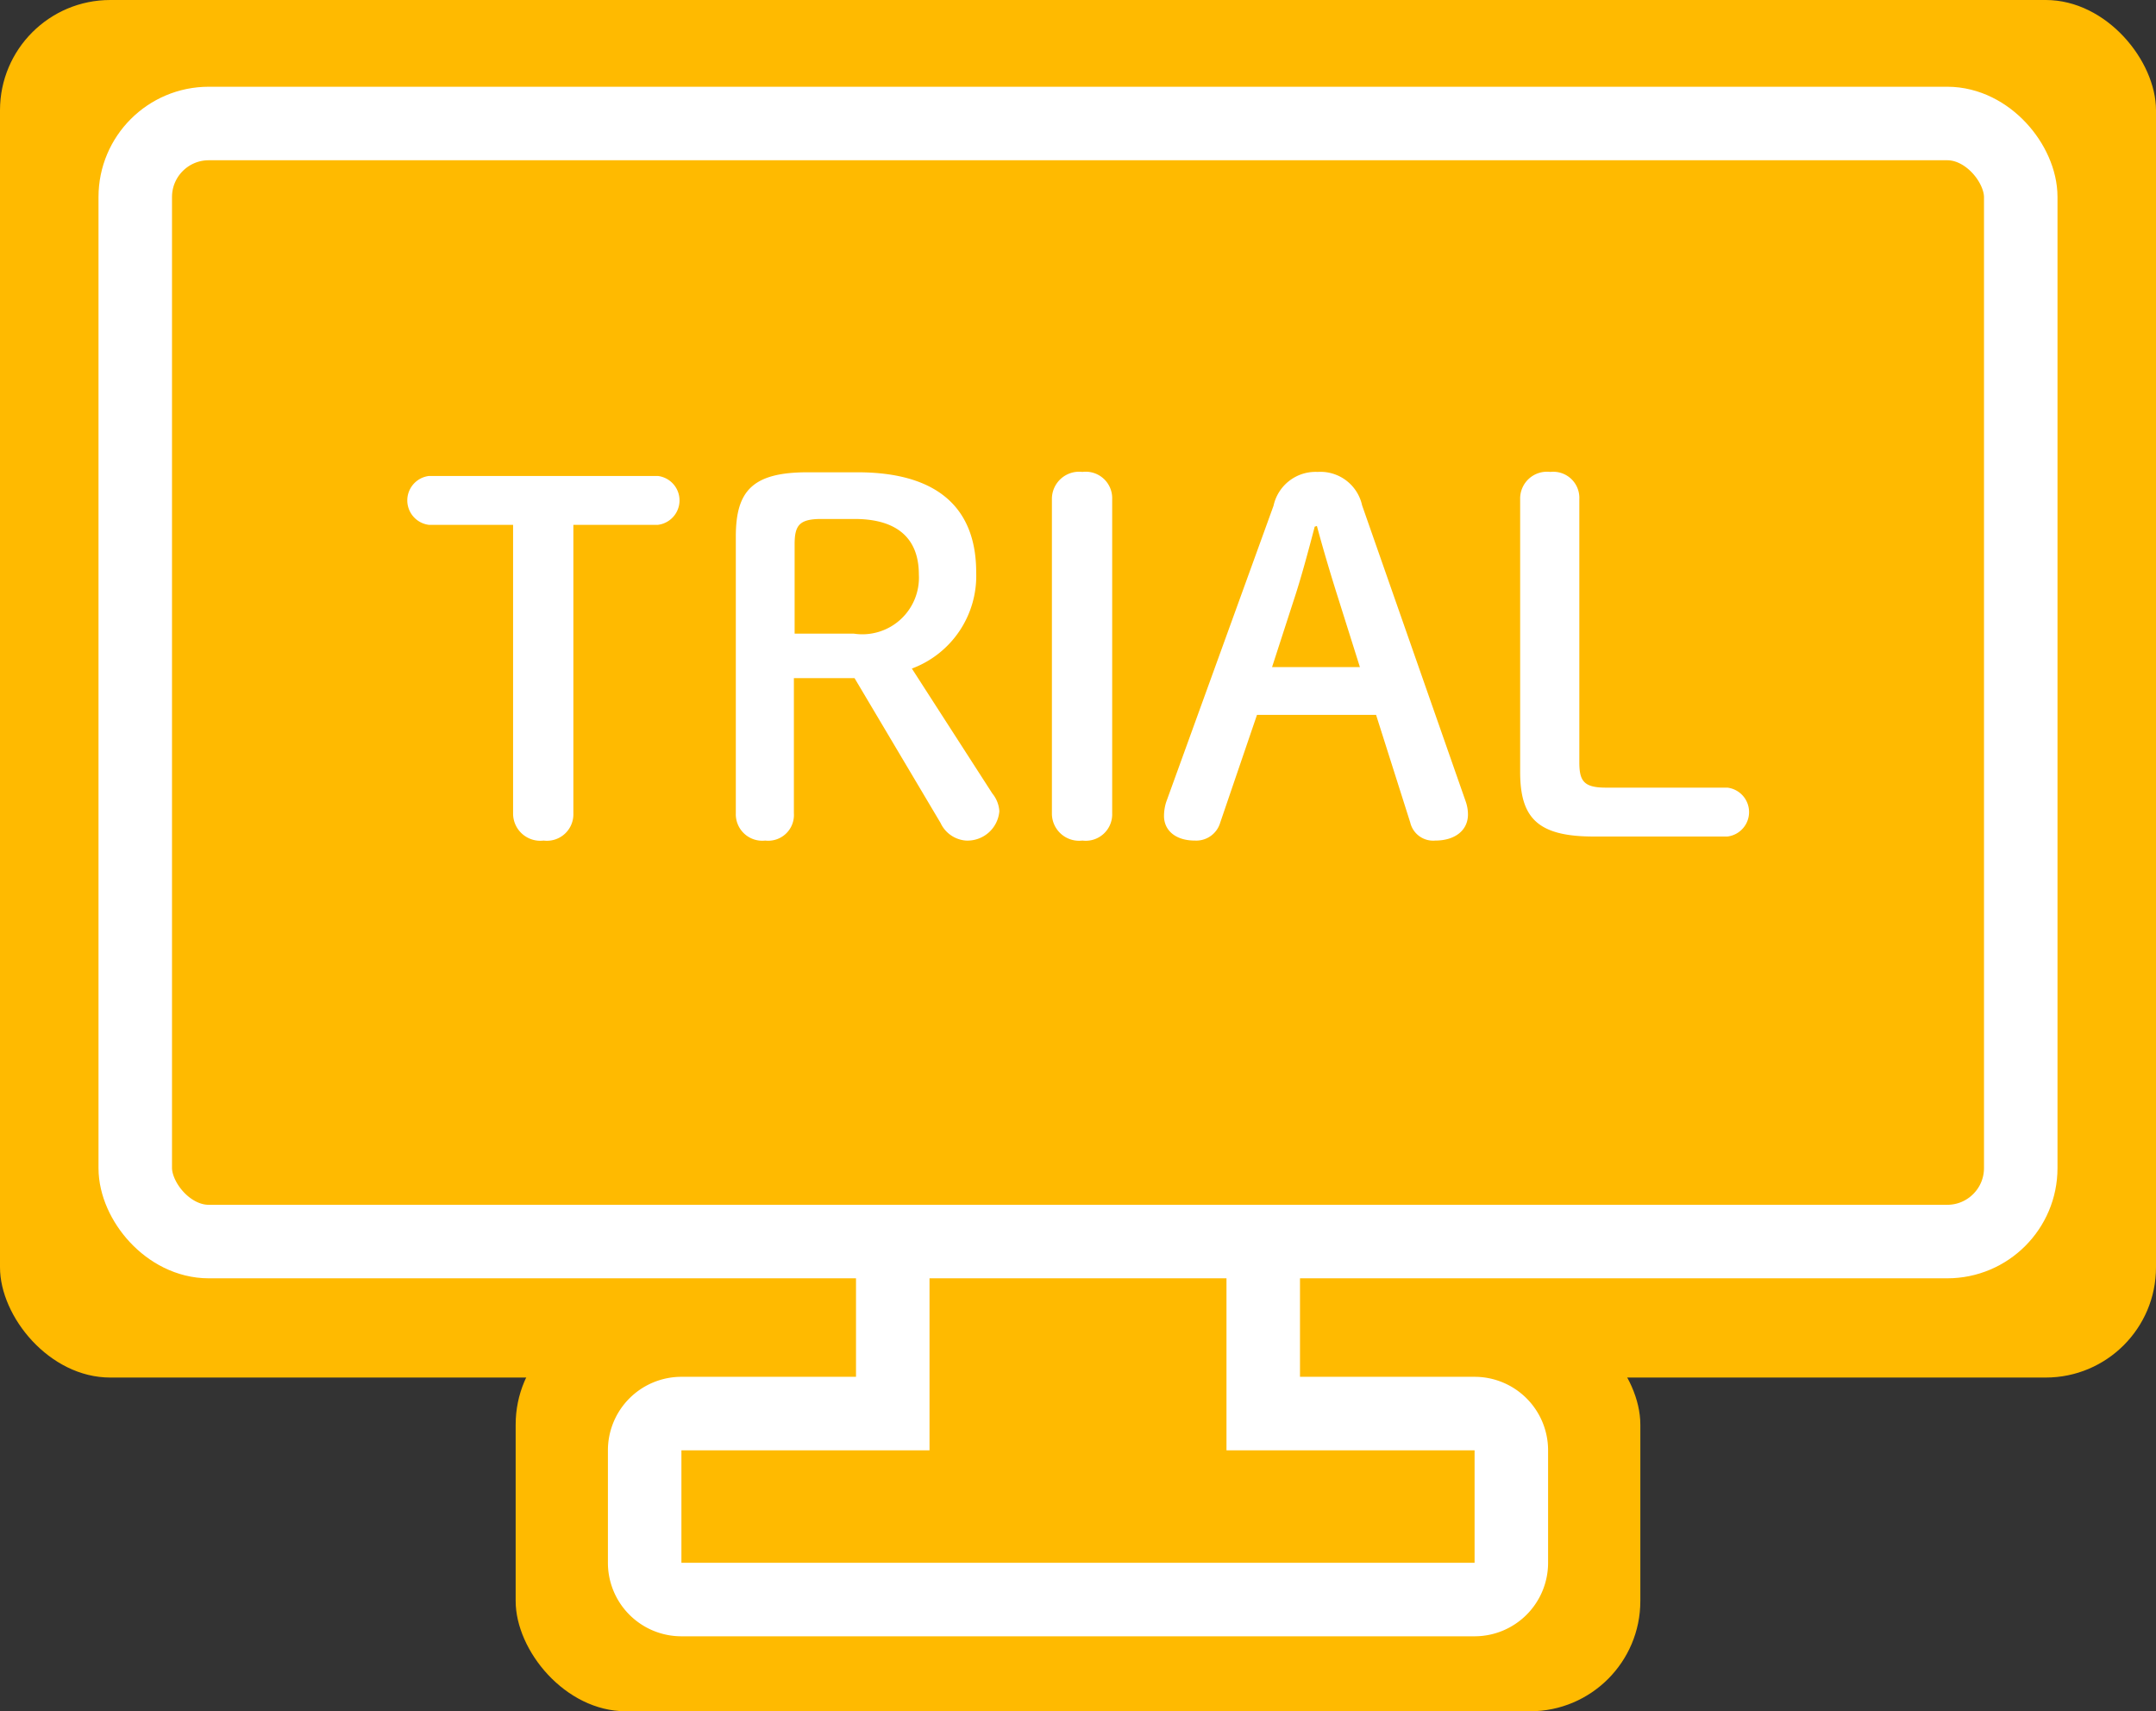
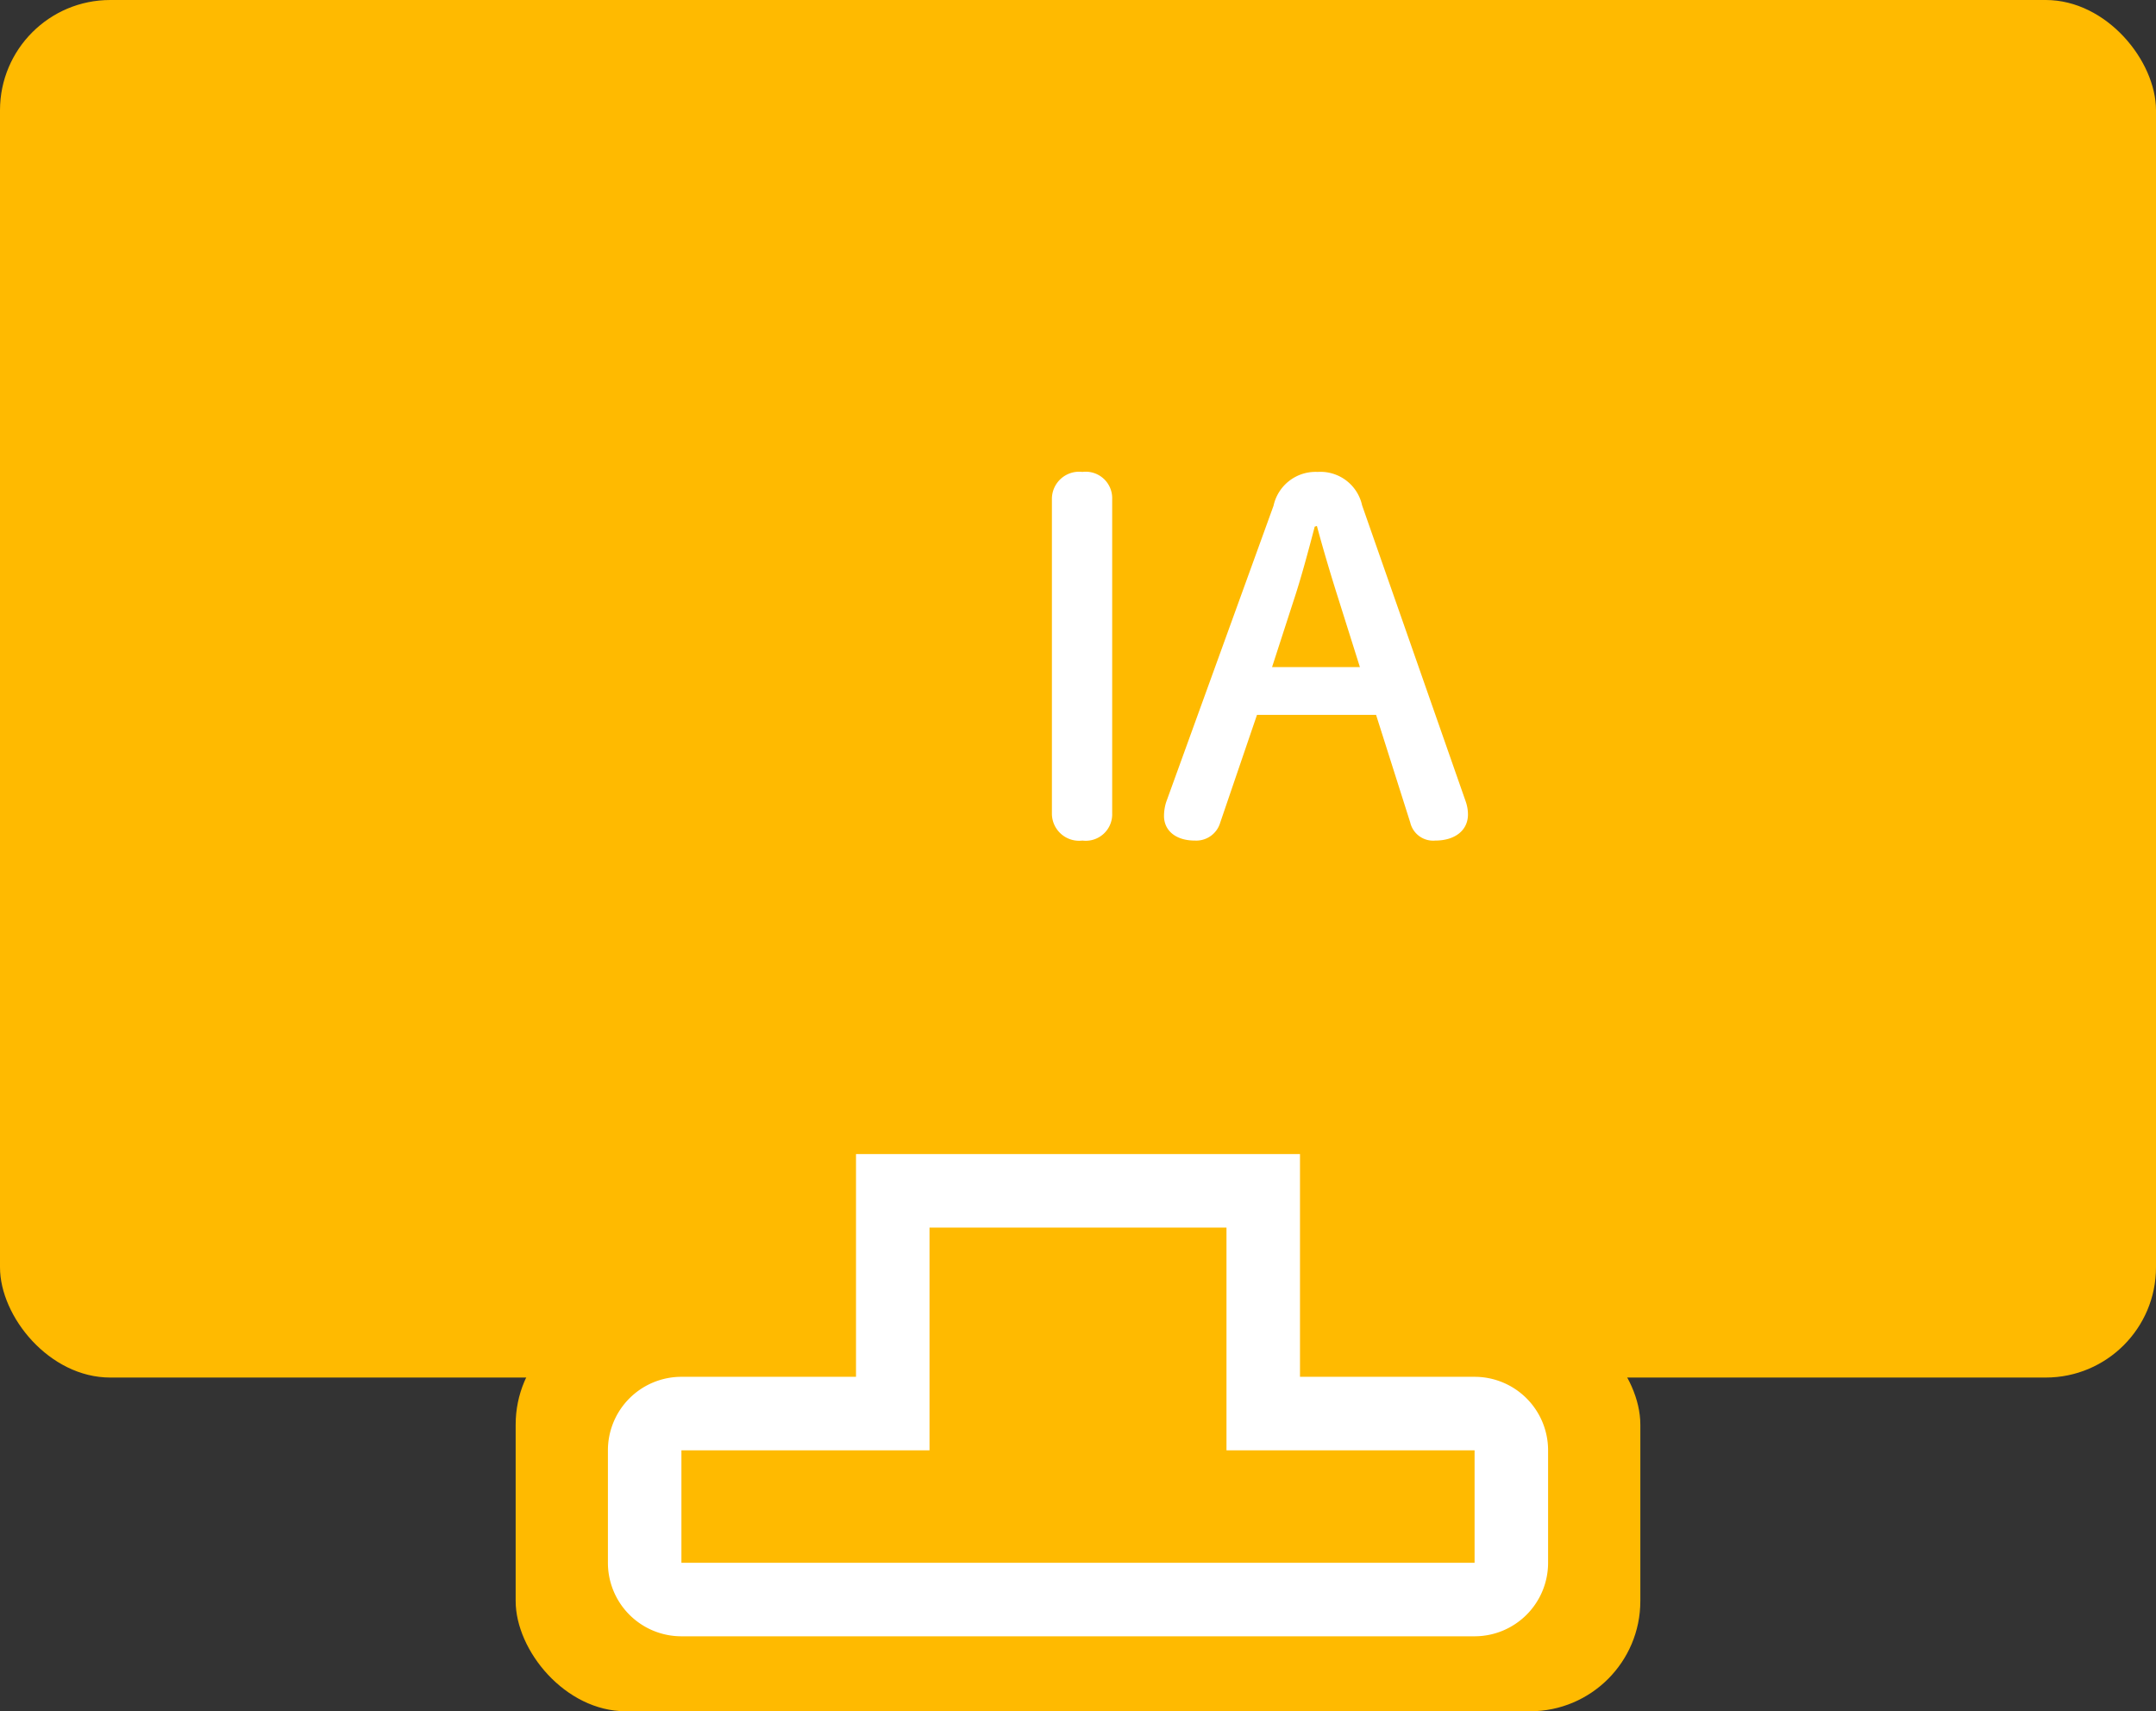
<svg xmlns="http://www.w3.org/2000/svg" viewBox="0 0 58.66 46.56">
  <rect x="0" y="0" width="58.66" height="46.56" fill="#333333" stroke="none" />
  <g>
    <rect width="58.66" height="37.48" rx="3" style="fill: #ffba00" />
    <rect x="14.03" y="35.76" width="30.6" height="10.8" rx="3" style="fill: #ffba00" />
    <path d="M40.12,38.46H34.37V32.4H24.29v6.06H18.54a1,1,0,0,0-1,1v3.06a1,1,0,0,0,1,1H40.12a1,1,0,0,0,1-1V39.46A1,1,0,0,0,40.12,38.46Z" style="fill: #ffba00;stroke: #fff;stroke-miterlimit: 10;stroke-width: 2px" />
-     <rect x="3.68" y="3.36" width="51.3" height="30.42" rx="2" style="fill: #ffba00;stroke: #fff;stroke-miterlimit: 10;stroke-width: 2px" />
    <g>
-       <path d="M15.6,22.13a.72.72,0,0,1-.81.74.74.74,0,0,1-.83-.74V14.28H11.67a.67.67,0,0,1,0-1.33H17.9a.67.67,0,0,1,0,1.33H15.6Z" style="fill: #fff" />
-       <path d="M21.6,22.13a.7.7,0,0,1-.78.74.72.72,0,0,1-.8-.74V14.6c0-1.24.45-1.75,1.95-1.75h1.36c2.21,0,3.23,1,3.23,2.72a2.69,2.69,0,0,1-1.75,2.62L27,21.59a.84.84,0,0,1,.19.48.87.87,0,0,1-.91.8.83.83,0,0,1-.69-.48l-2.34-3.94H21.6Zm1.63-4.89A1.54,1.54,0,0,0,25,15.63c0-1-.61-1.51-1.75-1.51h-.9c-.6,0-.73.17-.73.69v2.43Z" style="fill: #fff" />
      <path d="M28.62,13.58a.74.74,0,0,1,.83-.74.72.72,0,0,1,.81.74v8.55a.72.72,0,0,1-.81.74.74.74,0,0,1-.83-.74Z" style="fill: #fff" />
      <path d="M34.65,13.76a1.17,1.17,0,0,1,1.2-.92,1.16,1.16,0,0,1,1.21.91l2.82,8.06a1.07,1.07,0,0,1,.06.35c0,.43-.35.71-.89.71a.64.64,0,0,1-.68-.49l-.93-2.93H34.2l-1,2.93a.68.68,0,0,1-.69.49c-.53,0-.84-.28-.84-.67a1.26,1.26,0,0,1,.06-.38Zm1.12.57c-.18.69-.38,1.43-.57,2l-.59,1.82H37l-.58-1.84c-.2-.63-.41-1.33-.59-2Z" style="fill: #fff" />
-       <path d="M47,21.43a.67.67,0,0,1,0,1.33H43.36c-1.53,0-2-.51-2-1.76V13.58a.73.73,0,0,1,.82-.74.71.71,0,0,1,.79.74v7.16c0,.52.13.69.73.69Z" style="fill: #fff" />
    </g>
  </g>
</svg>